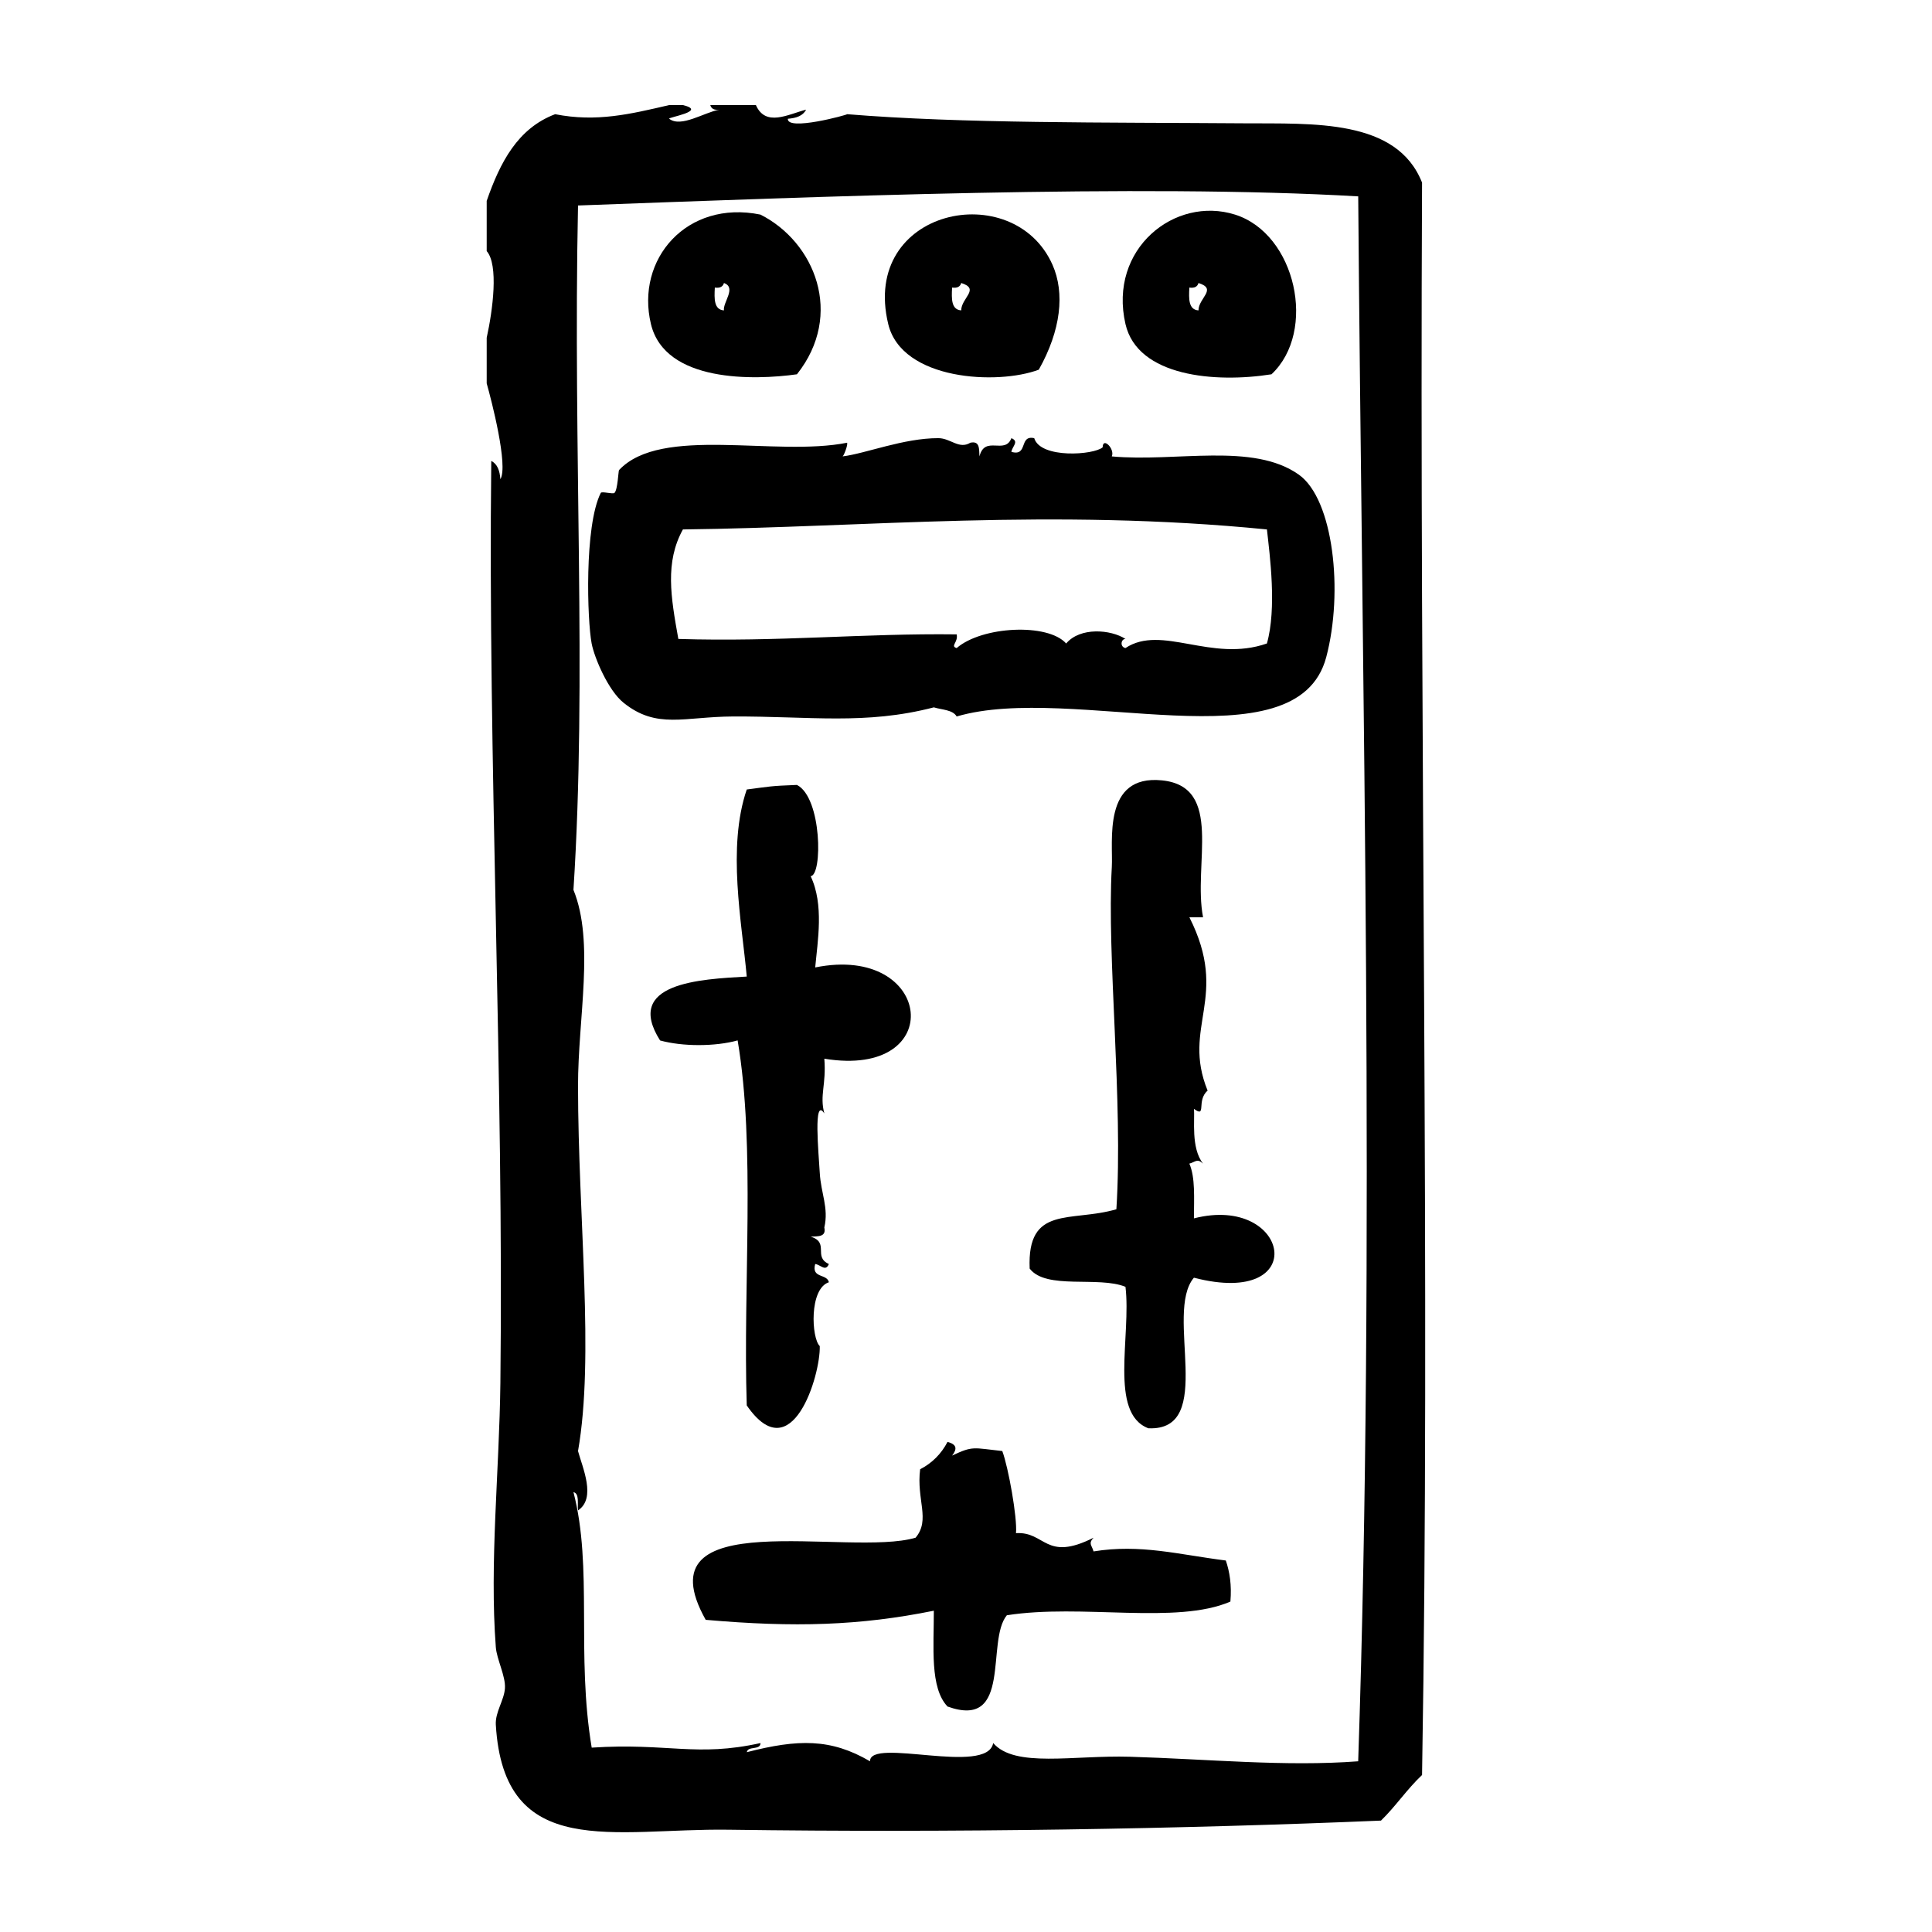
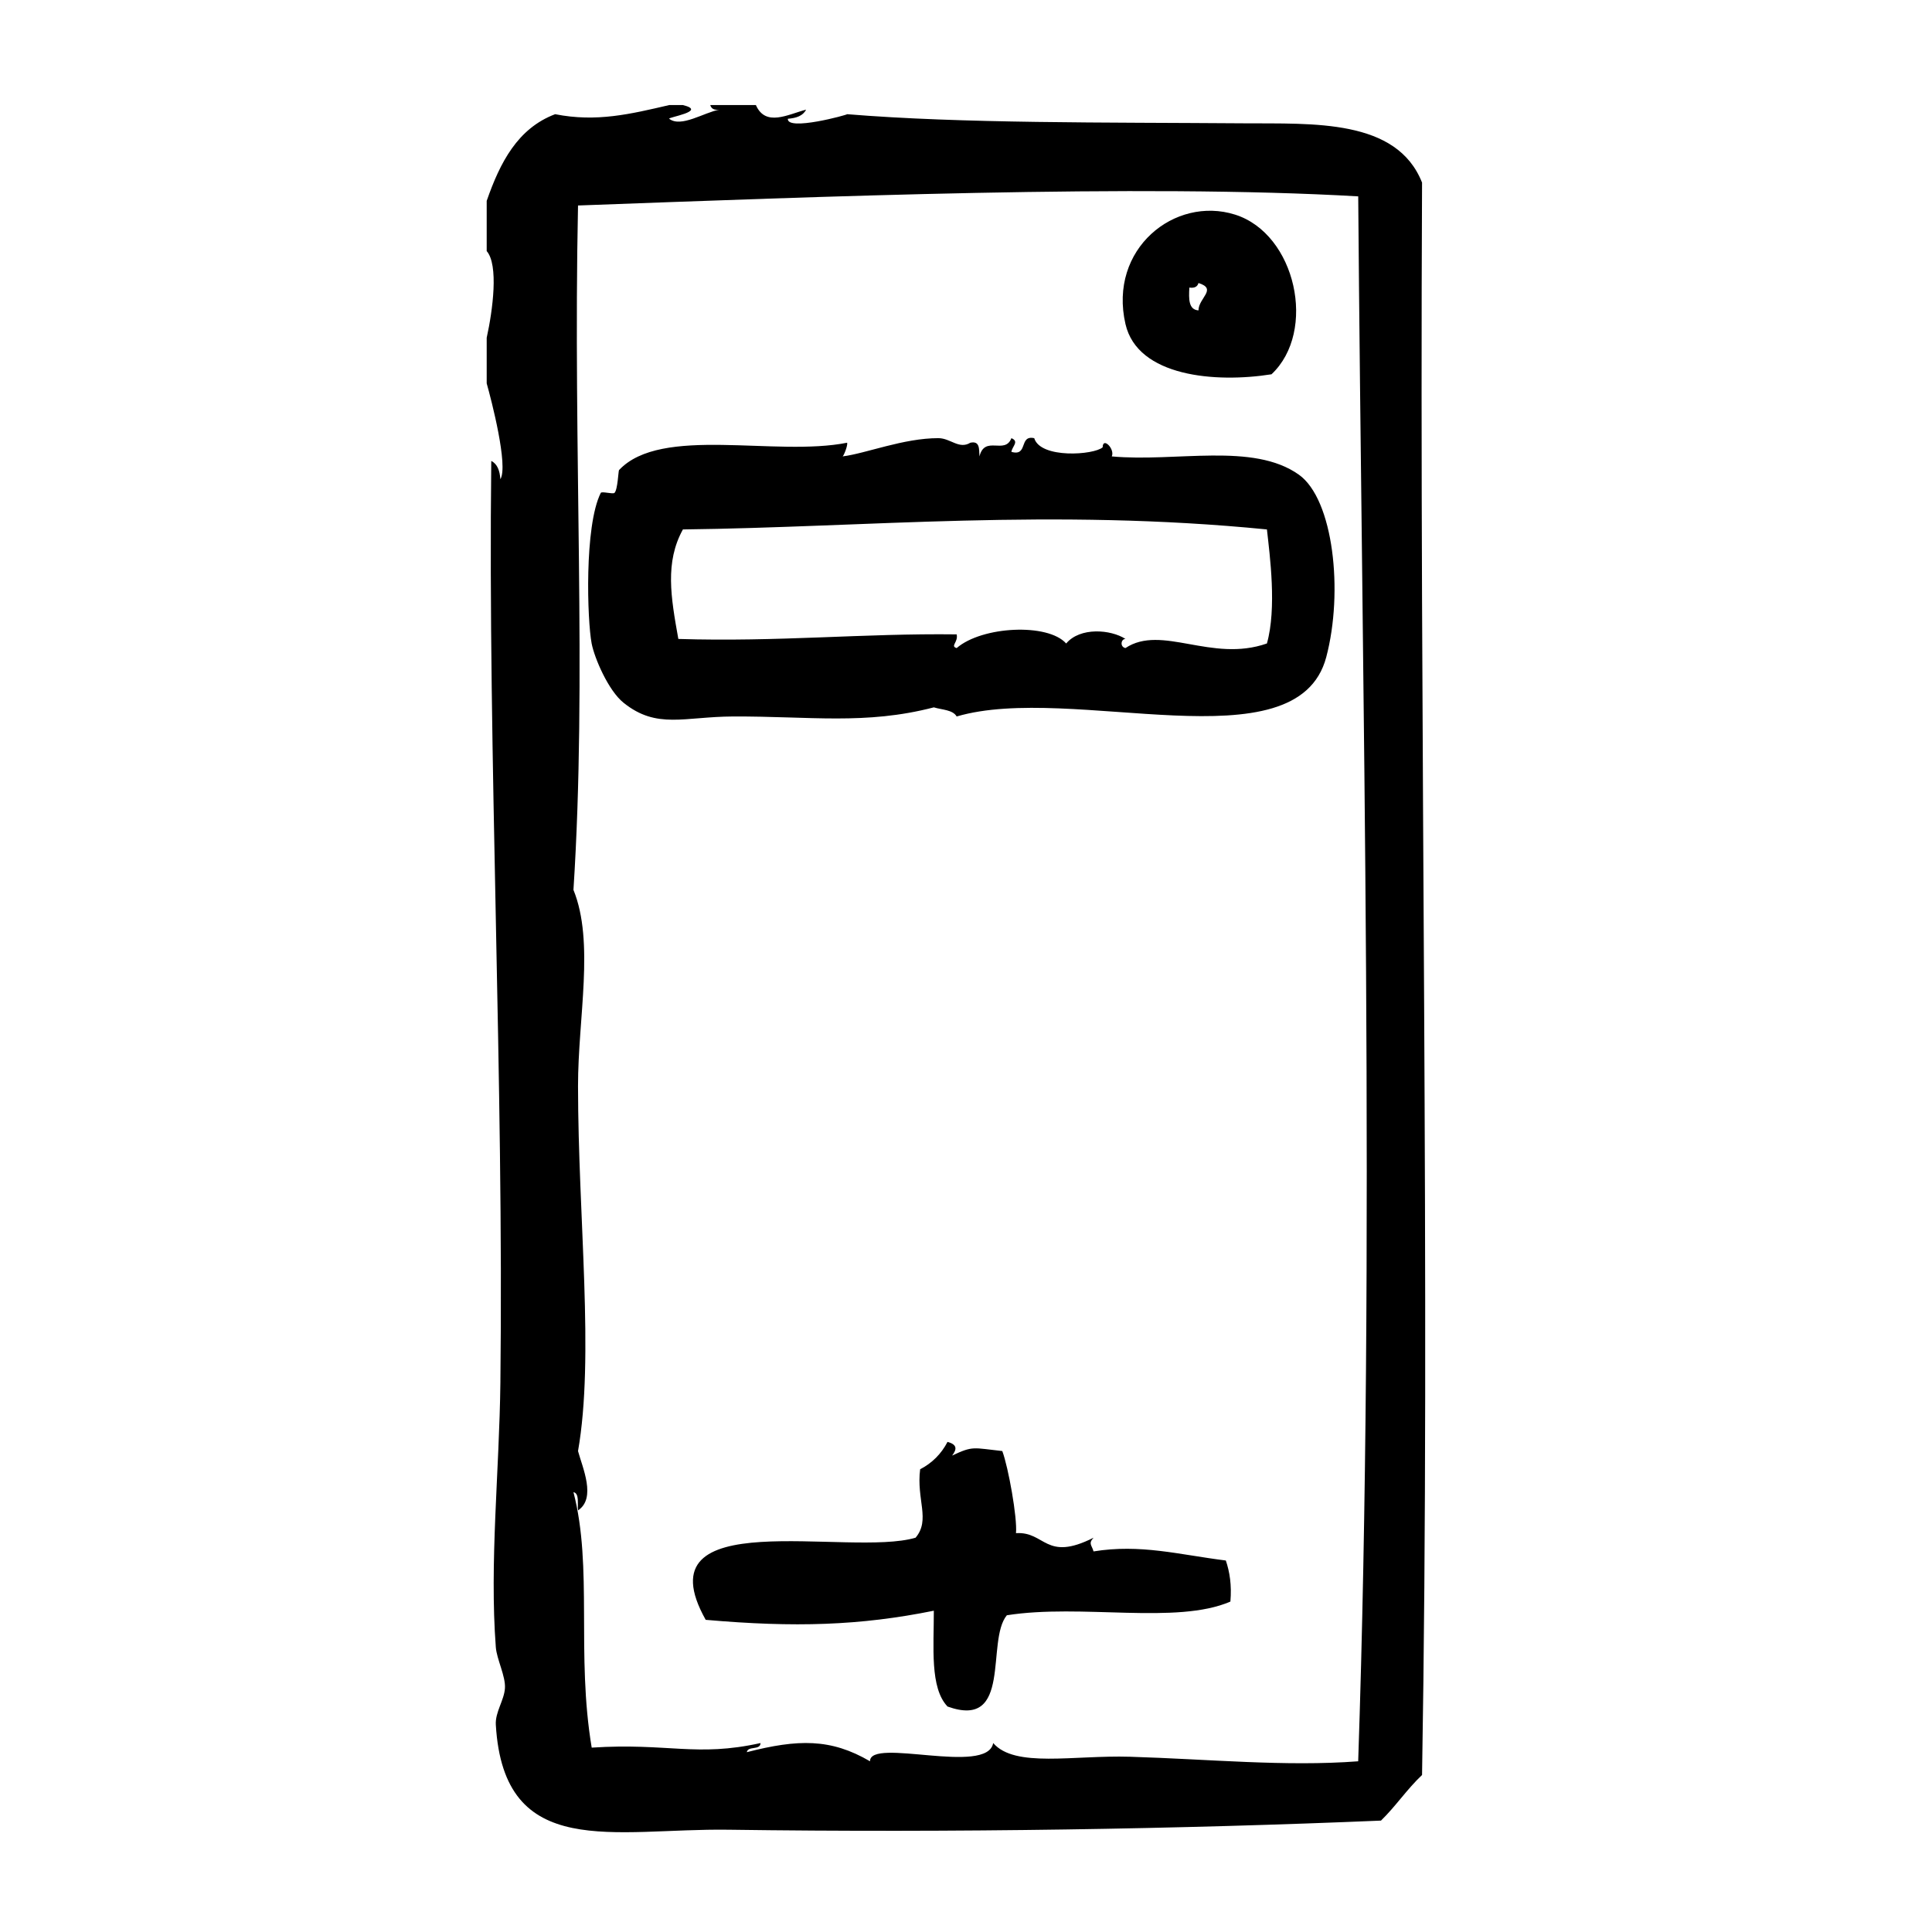
<svg xmlns="http://www.w3.org/2000/svg" fill="#000000" width="800px" height="800px" version="1.1" viewBox="144 144 512 512">
  <g fill-rule="evenodd">
-     <path d="m355.2 243.19c12.559-15.844 4.715-35.055-9.672-42.32-19.52-3.984-33.164 11.828-29.02 29.02 3.742 15.52 27.348 14.895 38.691 13.301zm-21.762-22.977c1.406 0.195 2.152-0.266 2.418-1.211 3.406 1.223-0.332 5.141 0 7.254-2.644-0.176-2.594-3.043-2.418-6.043z" />
-     <path d="m419.29 241.97c5.875-10.43 6.953-20.32 3.629-27.809-10.328-23.262-50.914-14.906-43.527 15.719 3.609 14.973 29.012 16.195 39.898 12.09zm-22.973-21.762c1.406 0.195 2.152-0.266 2.418-1.211 5.082 1.594-0.004 3.969 0 7.254-2.641-0.176-2.594-3.043-2.418-6.043z" />
    <path d="m480.96 243.19c12.125-11.375 6.488-37.23-9.672-42.32-15.949-5.019-33.613 9.078-29.023 29.02 3.215 13.941 23.852 15.652 38.695 13.301zm-21.766-22.977c1.406 0.195 2.152-0.266 2.418-1.211 5.082 1.594-0.004 3.969 0 7.254-2.644-0.176-2.594-3.043-2.418-6.043z" />
    <path d="m520.86 192.4c-6.676-16.977-28.957-15.582-47.156-15.719-36.859-0.277-74.754 0.082-105.2-2.418 0.074 0.172-15.961 4.559-15.719 1.211 2.254-0.168 4.039-0.797 4.836-2.418-4.812 1.266-10.727 4.637-13.301-1.211h-12.09c0.266 0.941 1.012 1.406 2.418 1.211-4.051 0.727-10.176 4.856-13.301 2.418-0.5-0.387 10.277-2.016 3.629-3.629h-3.629c-10.223 2.371-19.242 4.59-30.23 2.418-9.949 3.758-14.602 12.809-18.137 22.973v13.301c3.195 3.672 1.613 15.652 0 22.973v12.09c1.234 4.367 5.773 21.859 3.629 25.391-0.168-2.254-0.797-4.039-2.418-4.836-0.922 78.273 3.344 164.71 2.418 244.24-0.277 23.457-2.91 47.836-1.211 70.129 0.246 3.223 2.629 7.703 2.418 10.883-0.211 3.203-2.613 6.324-2.418 9.672 2.133 36.27 31.387 27.387 61.668 27.816 59.844 0.84 120.52-0.207 172.91-2.418 3.883-3.777 6.938-8.375 10.883-12.086 2.215-131.54-0.742-272.39 0-421.99zm-16.926 418.36c-19.242 1.465-39.66-0.578-60.457-1.203-15.055-0.453-30.516 3.023-36.273-3.633-1.562 8.711-32.734-1.613-32.641 4.836-10.395-6.09-19.098-5.894-32.648-2.414 0.273-1.742 3.606-0.422 3.629-2.418-17.004 3.773-24.484-0.098-44.738 1.211-4.152-24.758 0.348-47.75-4.836-67.707 1.641 0.371 1.004 3.027 1.211 4.836 4.906-3.234 1.16-11.391 0-15.719 4.379-25 0.023-61.691 0-96.73-0.012-18.094 4.422-38.133-1.211-51.992 3.633-56.402-0.16-115.75 1.211-181.37 63.051-2.312 149.02-5.777 206.76-2.418 0.996 129.98 4.555 279.57-0.008 414.72z" />
    <path d="m488.21 269.79c-12.137-8.625-32.535-3.273-49.574-4.836 0.883-1.977-2.402-5.262-2.414-2.418-2.289 2.047-16.48 3.078-18.141-2.418-4.133-0.906-1.535 4.914-6.047 3.629 0.176-1.43 2.156-2.742 0-3.629-1.727 4.484-7.039-0.883-8.465 4.836-0.117-1.898 0.16-4.191-2.418-3.629-2.992 1.832-5.246-1.203-8.465-1.211-9.246-0.012-19.227 4.074-25.391 4.836 0.25-0.031 1.406-2.832 1.211-3.629-18.941 3.812-49.281-4.672-60.457 7.254-0.18 0.195-0.344 5.254-1.211 6.047-0.434 0.398-3.379-0.488-3.629 0-4.414 8.797-3.578 33.895-2.418 39.902 0.734 3.828 4.402 12.469 8.465 15.719 8.82 7.074 16.008 3.68 29.02 3.629 20.426-0.082 35.094 2.289 53.203-2.418 2.152 0.664 5.023 0.621 6.047 2.418 30.621-9.004 90.188 13.523 97.941-15.719 4.586-17.32 1.926-41.836-7.258-48.363zm-8.465 44.738c-14.699 5.152-27.875-5.152-37.484 1.211-1.523-0.301-1.215-2.402 0-2.418-3.918-2.519-12.027-3.184-15.715 1.211-4.84-5.461-22.293-4.606-29.02 1.211-1.793-0.527 0.473-1.547 0-3.629-24.746-0.312-47.211 2.039-73.758 1.211-1.996-11.125-3.582-20.332 1.211-29.02 48.906-0.574 97.707-5.644 154.77 0 0.766 6.898 2.641 20.871-0.004 30.223z" />
-     <path d="m460.4 466.88c0.02-5.262 0.398-10.879-1.211-14.508 1.727-0.473 2.039-1.449 3.629 0-3.269-4.219-2.121-11.668-2.414-14.508 3.461 2.508 0.562-2.227 3.629-4.836-6.977-17.105 5.93-24.621-4.836-45.949h3.629c-2.727-14 5.559-34.605-10.883-36.273-15.898-1.613-12.914 16.27-13.301 22.973-1.359 23.816 3.043 62.09 1.211 90.688-12.086 3.516-23.699-1.215-22.98 15.719 4.363 5.719 18.254 1.906 25.391 4.836 1.566 12.949-4.43 33.453 6.047 37.484 18.168 0.836 4.121-30.539 12.09-39.902 31.348 8.133 25.402-22.234 0-15.723z" />
-     <path d="m339.48 419.72c4.797 28.254 1.395 64.703 2.418 96.73 11.969 17.383 19.574-8.062 19.348-15.719-2.207-2.09-2.856-15.195 2.418-16.922-0.492-2.332-4.691-0.957-3.629-4.836 1.43 0.172 2.742 2.152 3.629 0-4.277-1.93 0.277-5.668-4.836-7.254 1.898-0.109 4.191 0.16 3.629-2.418 1.203-5.25-0.902-8.992-1.211-14.508-0.289-5.109-1.758-20.312 1.211-15.719-1.301-4.906 0.555-7.57 0-14.508 32.848 5.414 28.938-30.531-2.418-24.184 0.629-6.926 2.379-16.672-1.211-24.184 3.16-0.176 3.031-20.781-3.629-24.184-7.219 0.273-7.047 0.406-13.301 1.211-5.25 15.375-1.301 35.215 0 49.574-12.391 0.695-32.625 1.672-22.973 16.93 5.941 1.645 14.617 1.645 20.555-0.012z" />
    <path d="m433.8 555.14c-0.473-1.723-1.449-2.035 0-3.629-12.809 6.473-12.727-1.703-20.555-1.211 0.398-4-2.035-17.539-3.629-21.758-7.742-0.828-7.688-1.449-13.301 1.203 1.355-1.738 1.305-2.949-1.211-3.629-1.656 3.184-4.074 5.598-7.254 7.254-1.039 8.027 2.793 13.406-1.211 18.137-17.664 5.234-73.152-9.473-55.621 21.766 23.523 2.066 40.895 1.543 60.457-2.418 0.016 9.656-1.082 20.434 3.629 25.391 17.305 6.219 10.086-17.348 15.719-24.184 19.77-3.117 44.961 2.559 59.246-3.629 0.371-4.402-0.191-7.871-1.211-10.883-12.484-1.566-22.605-4.43-35.059-2.41z" />
  </g>
</svg>